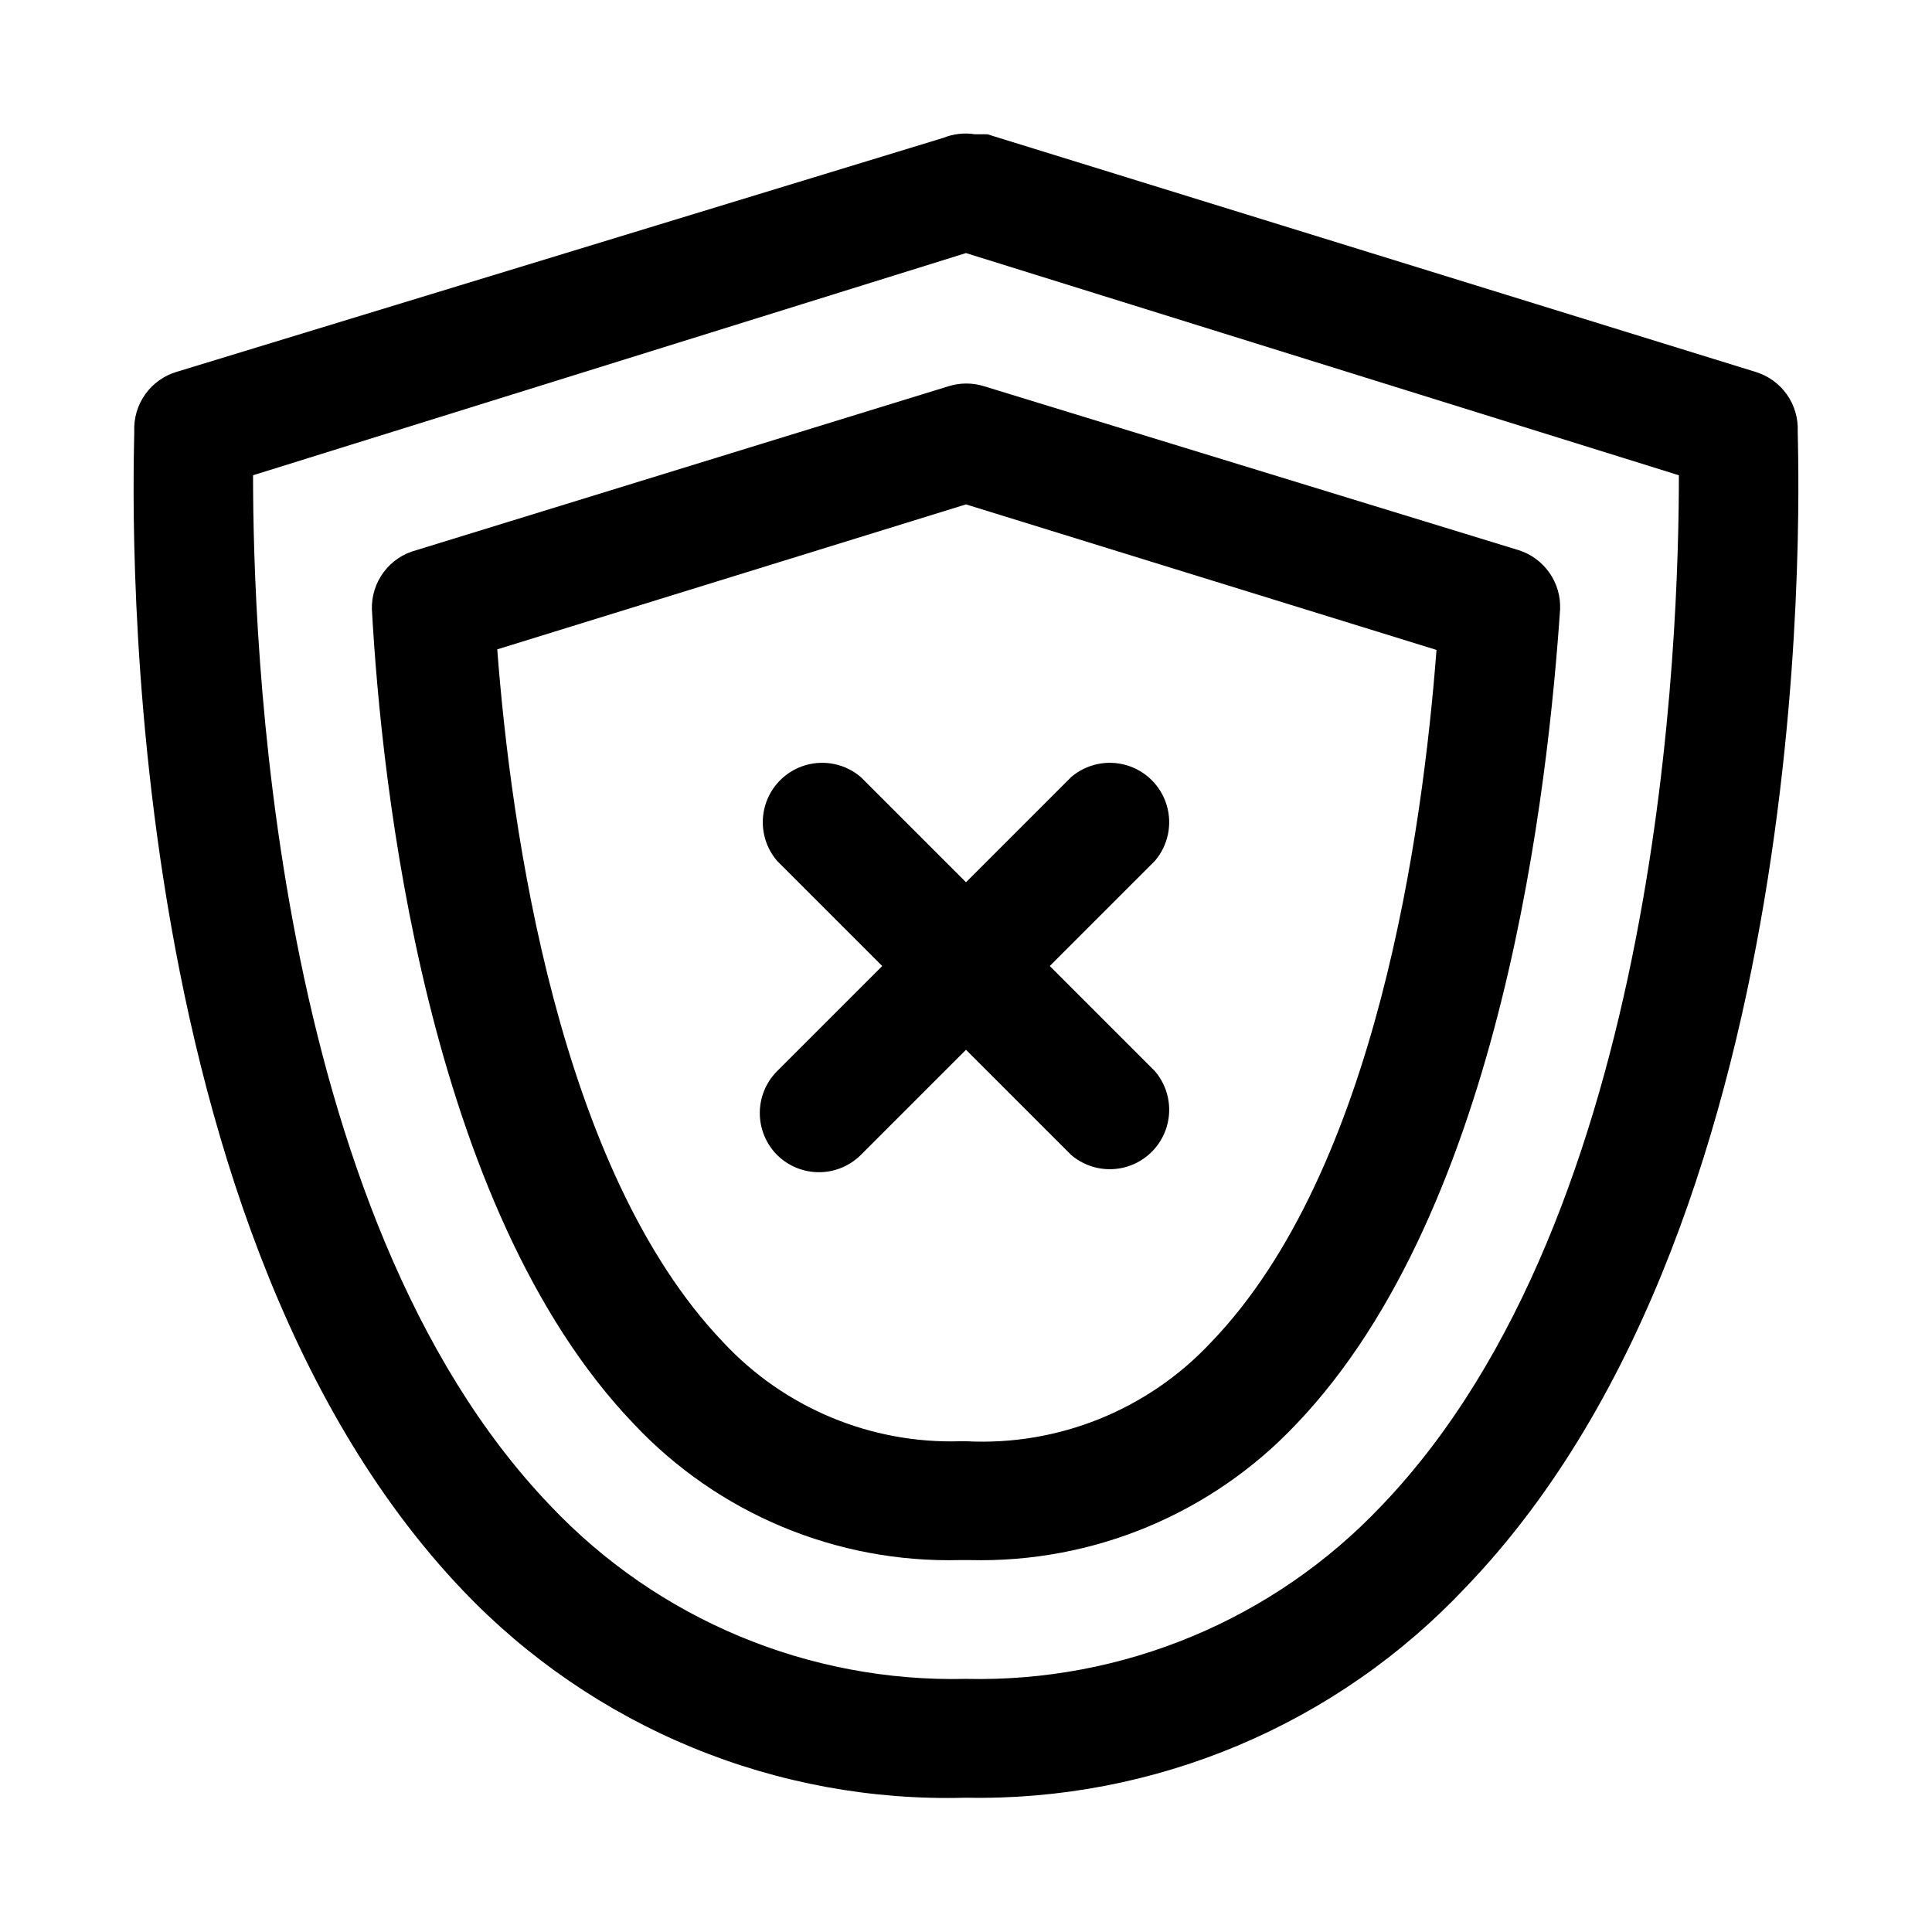
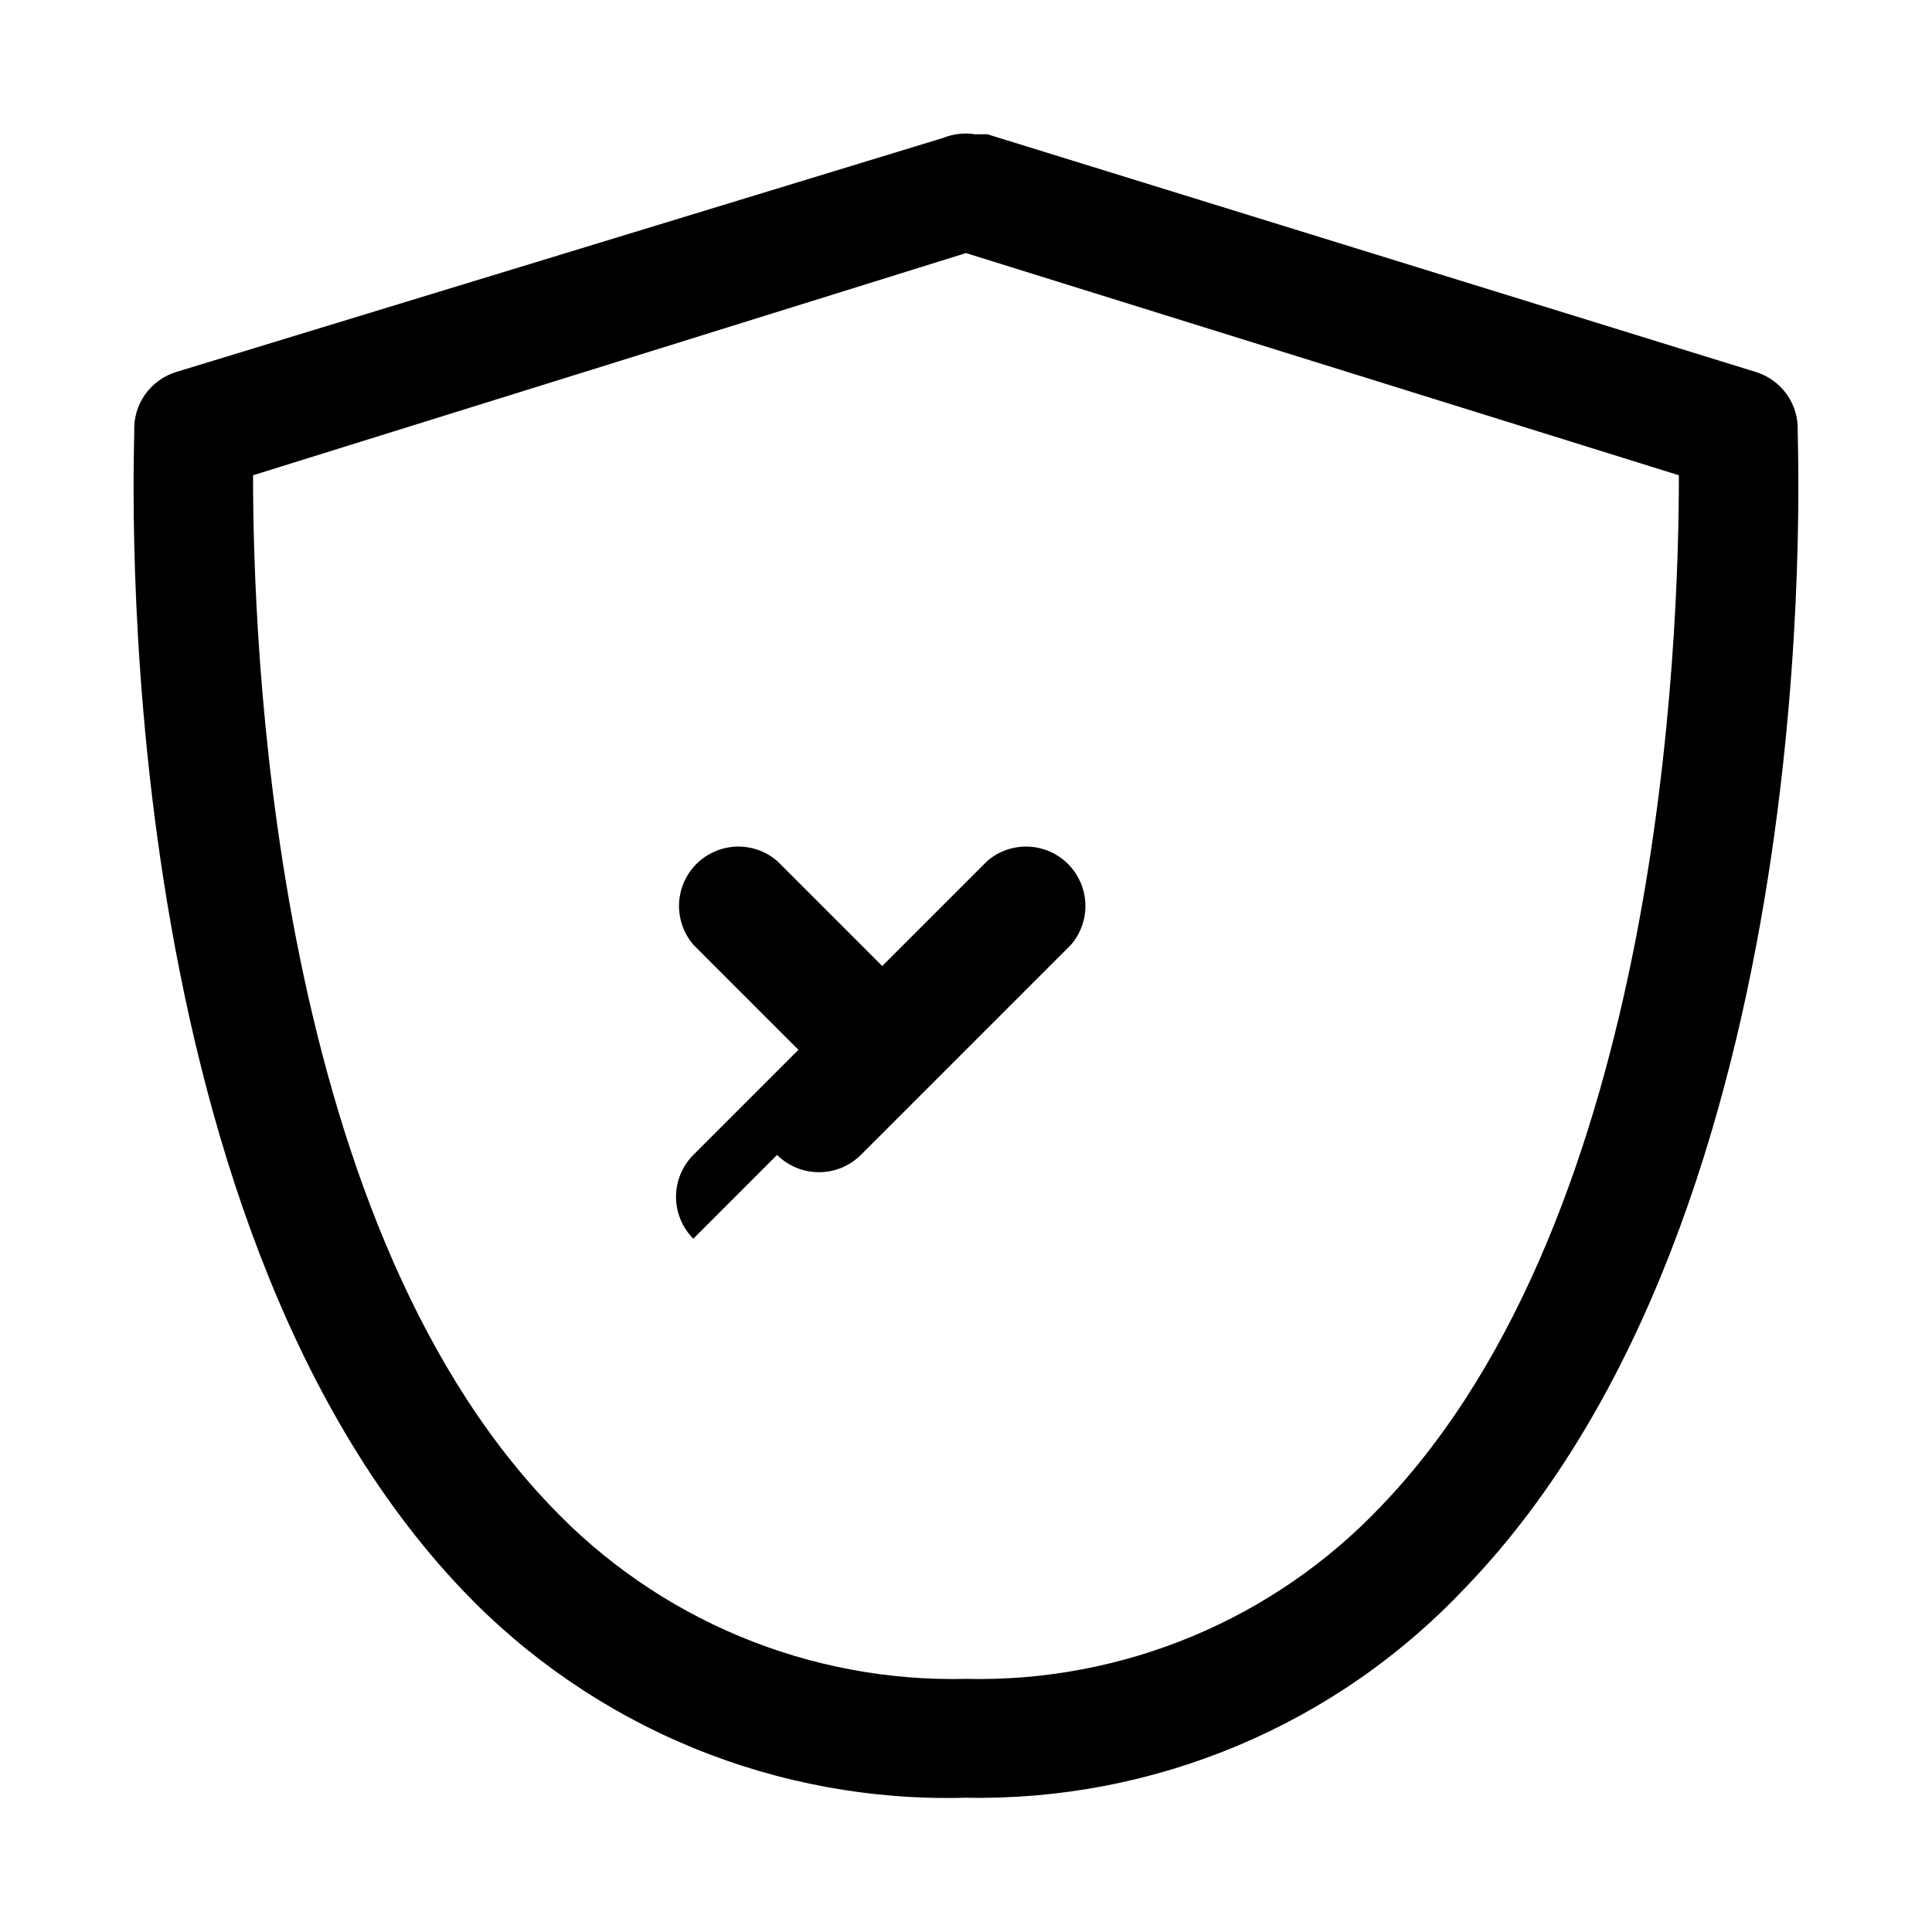
<svg xmlns="http://www.w3.org/2000/svg" fill="#000000" width="800px" height="800px" version="1.1" viewBox="144 144 512 512">
  <g>
    <path d="m620.41 258.3c0.152-3.492-0.867-6.934-2.891-9.785-2.023-2.852-4.941-4.945-8.285-5.957l-203.57-62.977h-3.309c-2.816-0.445-5.699-0.121-8.344 0.945l-203.25 62.031c-3.348 1.012-6.262 3.106-8.289 5.957-2.023 2.852-3.039 6.293-2.891 9.785 0 8.344-8.188 207.19 87.066 307.17h-0.004c17.137 17.992 37.863 32.18 60.836 41.648 22.977 9.465 47.68 13.996 72.52 13.297 24.738 0.477 49.301-4.238 72.105-13.84 22.805-9.598 43.348-23.871 60.301-41.895 96.195-99.973 88.008-298.66 88.008-306.38zm-110.21 284.65c-28.57 30.238-68.621 46.945-110.21 45.973-41.59 0.973-81.641-15.734-110.21-45.973-74.312-77.617-78.719-230.8-78.719-273l188.93-58.883 188.93 58.883c0 42.195-4.406 195.38-78.719 273z" />
-     <path d="m254.37 289.79c-3.465 0.895-6.523 2.938-8.668 5.801-2.148 2.863-3.254 6.367-3.141 9.945 2.519 45.816 14.328 158.39 69.43 215.85 22.363 23.777 53.805 36.891 86.438 36.051h2.519-0.004c32.68 0.844 64.172-12.266 86.594-36.051 54.945-57.469 66.754-170.04 69.902-215.85 0.16-3.473-0.836-6.902-2.828-9.75s-4.875-4.957-8.191-5.996l-141.7-43.453c-3.027-0.934-6.266-0.934-9.289 0zm270.32 26.449c-3.621 47.23-15.742 137.92-59.828 183.57v0.004c-16.715 17.844-40.449 27.406-64.863 26.133h-1.418c-23.805 0.738-46.762-8.848-62.977-26.289-43.609-45.656-56.207-136.03-59.828-183.57l124.22-38.418z" />
-     <path d="m349.93 450.07c2.949 2.93 6.938 4.578 11.098 4.578s8.152-1.648 11.102-4.578l27.867-27.867 27.867 27.867c4.051 3.469 9.586 4.652 14.703 3.137 5.117-1.512 9.121-5.516 10.633-10.633 1.516-5.117 0.332-10.652-3.137-14.703l-27.867-27.867 27.867-27.867c3.469-4.055 4.652-9.59 3.137-14.707-1.512-5.117-5.516-9.121-10.633-10.633-5.117-1.512-10.652-0.332-14.703 3.141l-27.867 27.867-27.867-27.867c-4.055-3.473-9.59-4.652-14.707-3.141-5.117 1.512-9.121 5.516-10.633 10.633-1.512 5.117-0.332 10.652 3.141 14.707l27.867 27.867-27.867 27.867c-2.934 2.949-4.578 6.938-4.578 11.098s1.645 8.148 4.578 11.102z" />
+     <path d="m349.93 450.07c2.949 2.93 6.938 4.578 11.098 4.578s8.152-1.648 11.102-4.578l27.867-27.867 27.867 27.867l-27.867-27.867 27.867-27.867c3.469-4.055 4.652-9.59 3.137-14.707-1.512-5.117-5.516-9.121-10.633-10.633-5.117-1.512-10.652-0.332-14.703 3.141l-27.867 27.867-27.867-27.867c-4.055-3.473-9.59-4.652-14.707-3.141-5.117 1.512-9.121 5.516-10.633 10.633-1.512 5.117-0.332 10.652 3.141 14.707l27.867 27.867-27.867 27.867c-2.934 2.949-4.578 6.938-4.578 11.098s1.645 8.148 4.578 11.102z" />
  </g>
</svg>